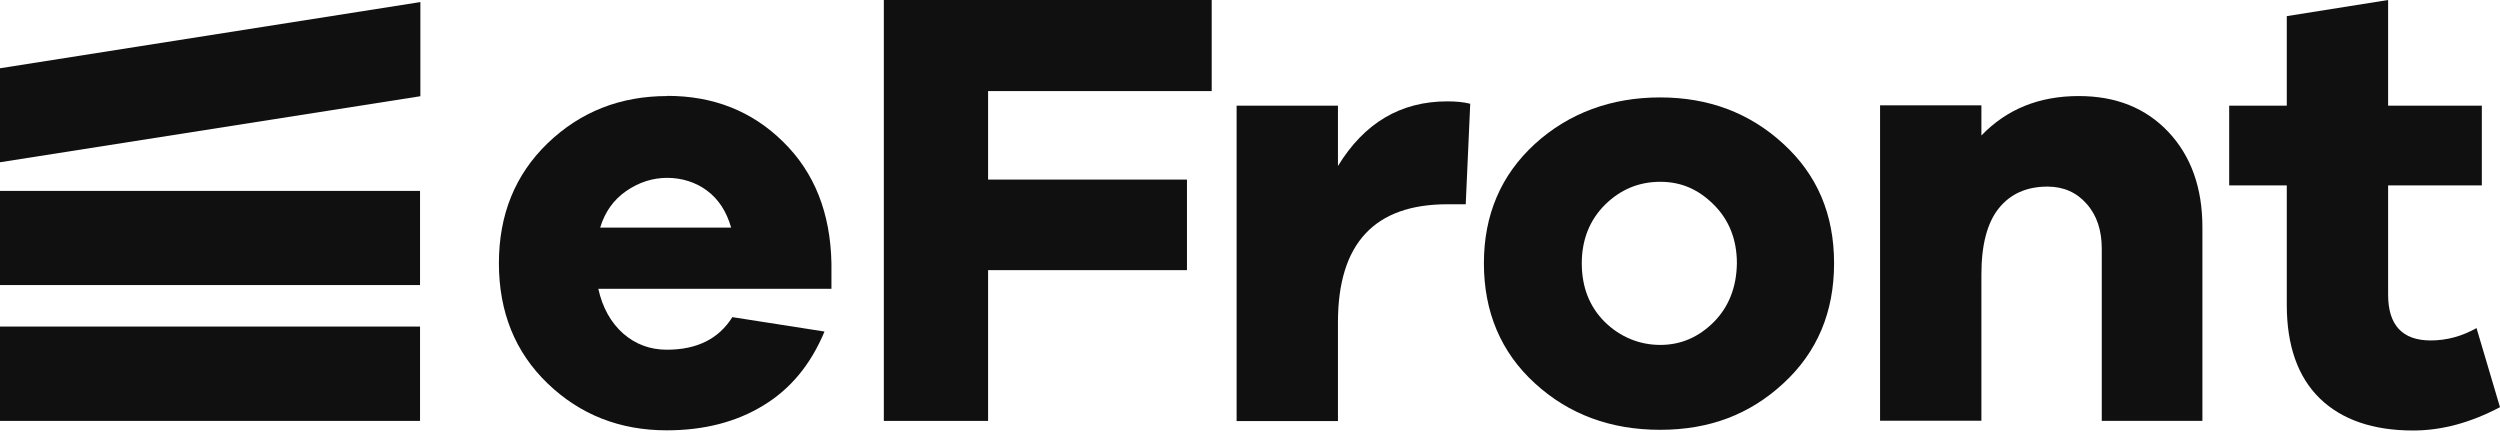
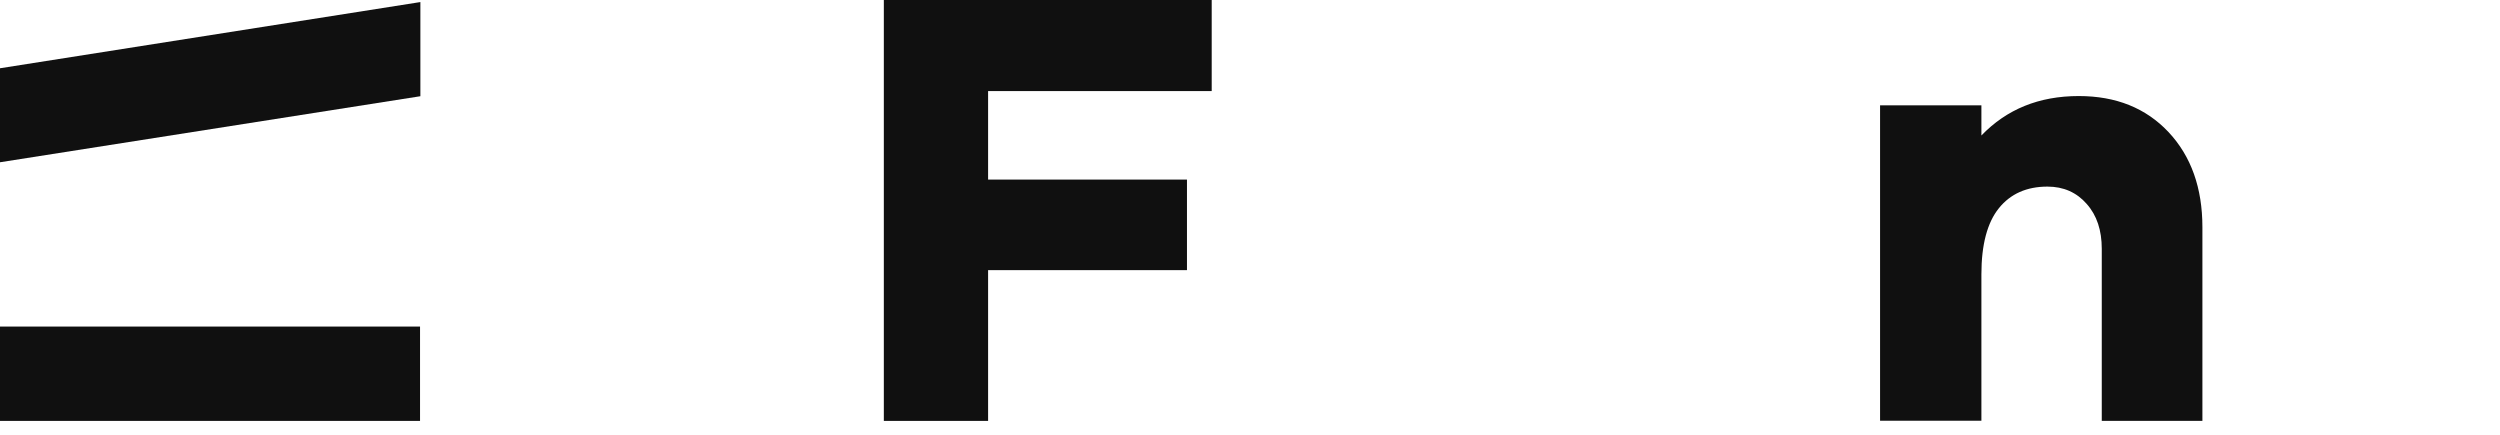
<svg xmlns="http://www.w3.org/2000/svg" width="184" height="32" viewBox="0 0 184 32" fill="none">
-   <path d="M98.473 12.207V7.776H91.015V30.99H98.473V23.719C98.473 17.925 101.158 15.034 106.529 15.034H107.878L108.209 7.637C107.713 7.511 107.153 7.46 106.529 7.46C103.08 7.46 100.407 9.051 98.473 12.219" fill="#101010" />
-   <path d="M49.115 7.069C45.641 7.069 42.713 8.23 40.308 10.54C37.915 12.851 36.719 15.792 36.719 19.377C36.719 22.962 37.915 25.928 40.308 28.226C42.701 30.523 45.615 31.672 49.077 31.672C51.801 31.672 54.181 31.066 56.179 29.842C58.19 28.63 59.679 26.812 60.684 24.401L53.901 23.341C52.895 24.944 51.292 25.739 49.077 25.739C47.843 25.739 46.761 25.335 45.857 24.54C44.966 23.745 44.343 22.646 44.037 21.258H61.194V19.364C61.117 15.666 59.946 12.699 57.643 10.44C55.352 8.18 52.514 7.056 49.115 7.056M44.177 16.739C44.521 15.602 45.157 14.706 46.086 14.062C47.015 13.419 48.033 13.09 49.102 13.09C50.172 13.09 51.203 13.406 52.03 14.025C52.87 14.643 53.468 15.552 53.812 16.751H44.164L44.177 16.739Z" fill="#101010" />
  <path d="M65.05 30.978H72.724V19.882H87.361V13.217H72.724V6.703H89.181V0H65.05V30.978Z" fill="#101010" />
-   <path d="M182.294 24.136C181.199 24.754 180.067 25.057 178.896 25.057C176.821 25.057 175.765 23.934 175.765 21.687V13.646H182.663V7.776H175.765V0L168.307 1.187V7.776H164.068V13.646H168.307V22.432C168.307 25.449 169.121 27.746 170.738 29.324C172.367 30.902 174.67 31.685 177.61 31.685C179.723 31.685 181.849 31.104 183.999 29.968L182.269 24.136H182.294Z" fill="#101010" />
-   <path d="M131.259 10.591C128.777 8.306 125.748 7.17 122.184 7.17C118.62 7.17 115.477 8.306 112.969 10.591C110.475 12.876 109.215 15.805 109.215 19.377C109.215 22.949 110.462 25.928 112.969 28.213C115.464 30.498 118.544 31.634 122.184 31.634C125.824 31.634 128.79 30.498 131.259 28.213C133.741 25.928 134.988 22.987 134.988 19.377C134.988 15.767 133.741 12.863 131.259 10.591ZM126.142 23.694C125.022 24.818 123.711 25.386 122.197 25.386C120.682 25.386 119.257 24.818 118.111 23.694C116.979 22.571 116.419 21.119 116.419 19.377C116.419 17.635 117.004 16.183 118.137 15.06C119.282 13.936 120.631 13.381 122.197 13.381C123.762 13.381 125.01 13.949 126.13 15.06C127.262 16.183 127.835 17.635 127.835 19.377C127.81 21.119 127.25 22.571 126.142 23.694Z" fill="#101010" />
  <path d="M152.997 7.069C150.07 7.069 147.69 8.041 145.831 9.972V7.751H138.373V30.965H145.831V20.197C145.831 18.001 146.264 16.385 147.117 15.325C147.97 14.264 149.166 13.734 150.693 13.734C151.877 13.734 152.844 14.163 153.582 15.009C154.333 15.855 154.69 16.953 154.69 18.317V30.978H162.097V16.726C162.097 13.835 161.27 11.5 159.602 9.72C157.935 7.953 155.746 7.069 152.997 7.069Z" fill="#101010" />
  <path d="M0 24.035H30.915V30.978H0V24.035Z" fill="#101010" />
-   <path d="M0 14.05H30.915V20.98H0V14.05Z" fill="#101010" />
  <path d="M0 5.024V11.942L30.94 7.082V0.152L0 5.024Z" fill="#101010" />
</svg>